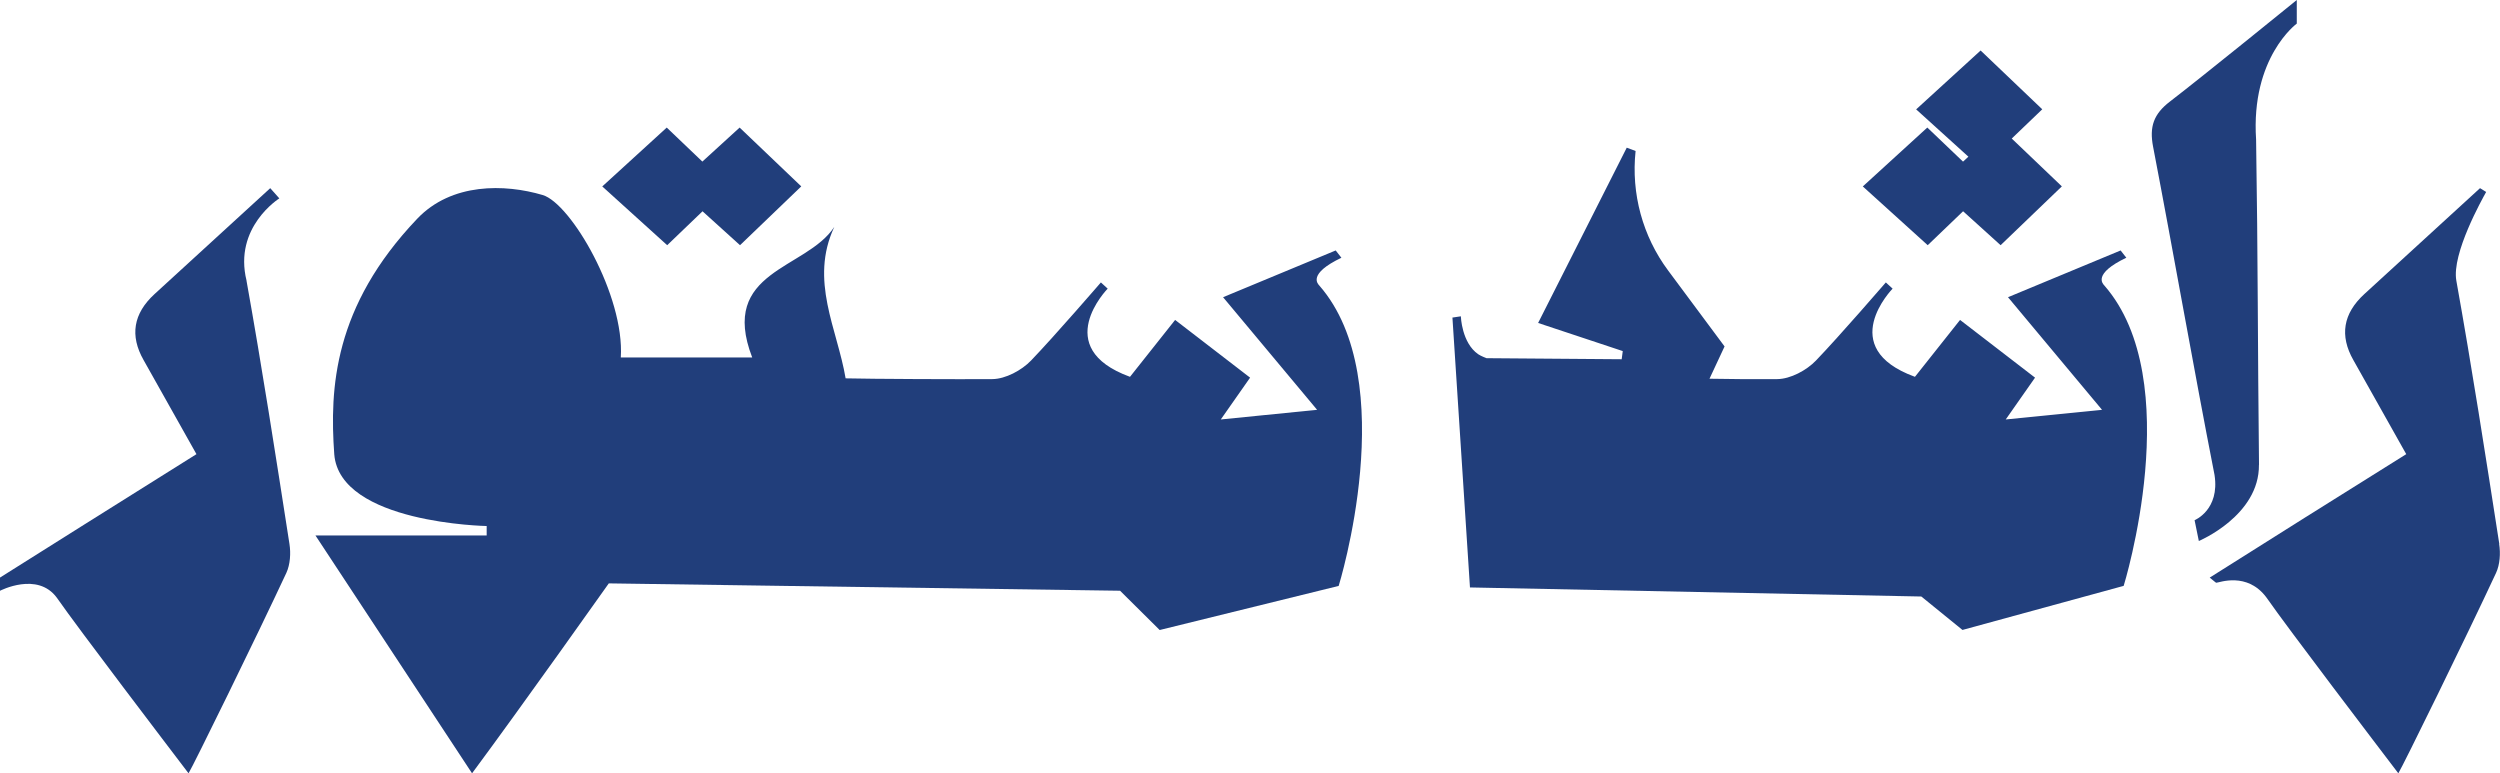
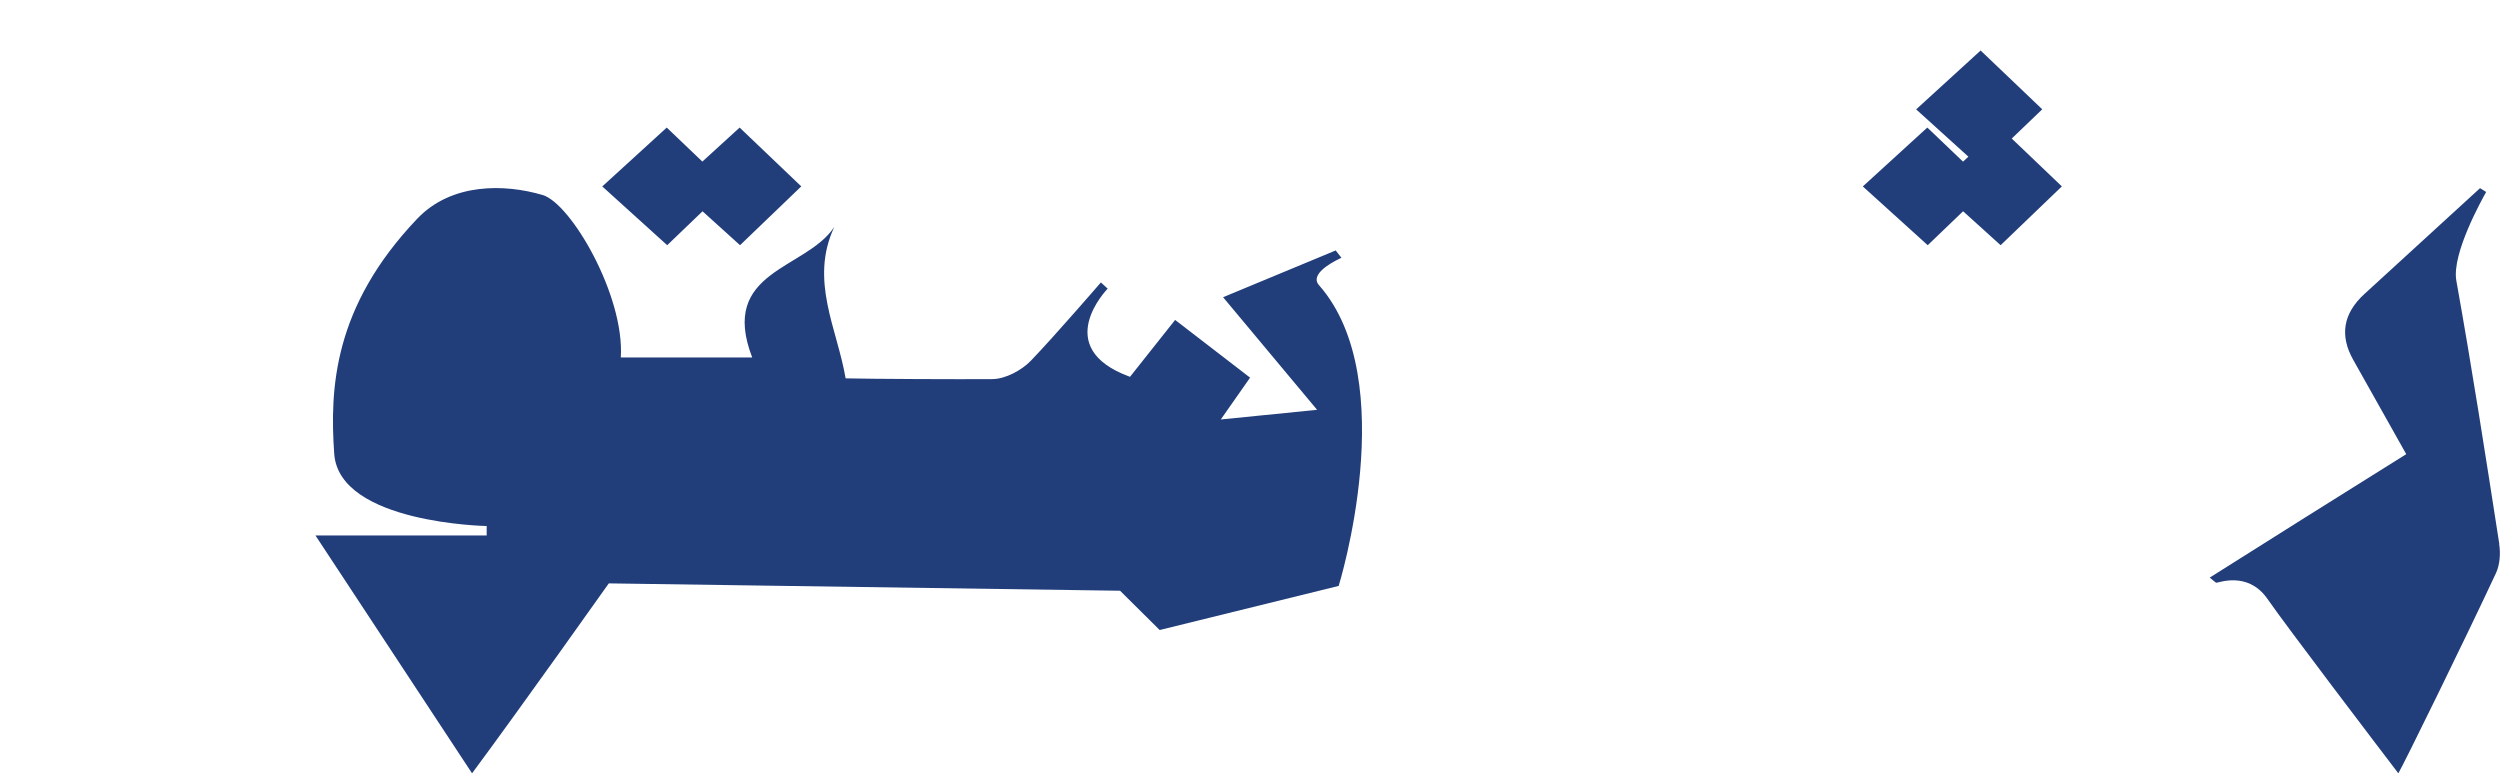
<svg xmlns="http://www.w3.org/2000/svg" width="139" height="43" viewBox="0 0 139 43" fill="none">
  <g clip-path="url(#clip0_1877_2102)">
    <path d="M138.961 30.246C138.202 25.36 137.445 20.475 136.573 15.608C136.302 14.098 138.022 11.051 138.23 10.673C138.117 10.603 138.005 10.532 137.889 10.462C135.746 12.423 133.6 14.384 131.458 16.349C130.276 17.433 130.073 18.658 130.849 20.024C131.817 21.735 132.777 23.449 133.787 25.251C131.806 26.482 124.37 31.152 122.86 32.115C123.159 32.351 123.191 32.397 123.226 32.401C123.353 32.408 124.943 31.759 126.026 33.237C127.254 35 132.13 41.395 133.347 42.996C133.583 42.626 137.171 35.318 138.782 31.851C138.997 31.385 139.035 30.764 138.954 30.246" fill="#213E7B" />
-     <path d="M13.709 15.608C12.97 12.627 15.531 11.03 15.531 11.03L15.025 10.462C15.025 10.462 10.733 14.384 8.594 16.349C7.412 17.433 7.209 18.658 7.986 20.024C8.953 21.735 9.913 23.449 10.923 25.251C8.942 26.482 -0.003 32.115 -0.003 32.115V32.849C-0.003 32.849 2.079 31.759 3.163 33.237C4.39 35 9.266 41.395 10.483 42.996C10.719 42.626 14.307 35.318 15.922 31.851C16.136 31.385 16.175 30.764 16.094 30.246C15.334 25.36 14.578 20.475 13.706 15.608" fill="#213E7B" />
-     <path d="M125.601 25.847C125.527 19.361 125.544 14.25 125.439 7.763C125.136 3.182 127.701 1.312 127.701 1.312V0C127.701 0 122.53 4.201 120.651 5.644C119.743 6.338 119.497 7.044 119.712 8.158C120.88 14.236 121.939 20.338 123.128 26.408C123.43 28.352 122.019 28.923 122.019 28.923L122.255 30.08C122.255 30.08 125.629 28.669 125.597 25.84" fill="#213E7B" />
    <path d="M107.157 7.093C105.922 8.222 104.828 9.217 103.572 10.366C104.831 11.506 105.954 12.525 107.181 13.633C107.871 12.973 108.511 12.356 109.148 11.746C109.841 12.373 110.52 12.987 111.234 13.633C112.433 12.479 113.496 11.46 114.639 10.363C113.672 9.439 112.803 8.61 111.853 7.703C112.416 7.164 112.972 6.631 113.549 6.077C112.37 4.952 111.332 3.965 110.122 2.808C108.887 3.936 107.797 4.931 106.538 6.081C107.551 6.998 108.479 7.841 109.443 8.712C109.345 8.804 109.243 8.896 109.144 8.987C108.5 8.374 107.86 7.763 107.164 7.097" fill="#213E7B" />
-     <path d="M118.227 14.335C118.122 14.197 118.016 14.059 117.907 13.925C115.884 14.765 113.862 15.604 111.645 16.525C113.454 18.691 115.047 20.599 116.873 22.786C114.942 22.98 113.418 23.131 111.519 23.322C112.212 22.331 112.645 21.713 113.148 20.997C111.698 19.883 110.365 18.853 108.979 17.788C108.061 18.948 107.304 19.9 106.471 20.951C102.01 19.329 105.229 16.049 105.229 16.049L104.853 15.703C104.853 15.703 102.281 18.68 100.969 20.045C100.445 20.592 99.548 21.071 98.819 21.078C97.451 21.089 96.185 21.078 95.048 21.057L95.886 19.262L92.748 15.04C91.33 13.135 90.686 10.761 90.939 8.395L90.447 8.211C90.447 8.211 87.218 14.592 85.519 17.957C87.204 18.518 90.225 19.52 90.225 19.52L90.166 19.974L82.651 19.915C82.651 19.915 82.345 19.802 82.194 19.699C81.269 19.068 81.223 17.587 81.223 17.587L80.755 17.657L81.73 32.662L106.826 33.166L109.113 35.025L118.076 32.574C118.076 32.574 121.618 21.156 117 15.872C116.919 15.781 116.335 15.23 118.234 14.324" fill="#213E7B" />
    <path d="M74.585 14.335C74.479 14.197 74.374 14.059 74.265 13.925C72.242 14.765 70.219 15.604 68.003 16.525C69.811 18.691 71.405 20.599 73.231 22.786C71.299 22.98 69.776 23.131 67.876 23.322C68.569 22.331 69.002 21.713 69.505 20.997C68.056 19.883 66.723 18.853 65.337 17.788C64.418 18.948 63.662 19.9 62.828 20.951C58.368 19.329 61.587 16.049 61.587 16.049L61.21 15.703C61.21 15.703 58.639 18.68 57.327 20.045C56.802 20.592 55.905 21.071 55.177 21.078C53.418 21.093 48.377 21.071 47.016 21.036C46.555 18.288 44.993 15.597 46.386 12.617C44.828 14.998 39.955 15.029 41.823 19.876H34.517C34.735 16.44 31.745 11.308 30.172 10.843C28.072 10.222 25.11 10.151 23.197 12.162C18.546 17.047 18.324 21.593 18.585 25.258C18.894 29.103 27.059 29.247 27.059 29.247V29.773H17.54C20.442 34.182 23.197 38.365 26.246 42.996C28.983 39.307 33.849 32.436 33.849 32.436L62.276 32.845L64.478 35.029L74.43 32.577C74.43 32.577 77.973 21.16 73.354 15.876C73.273 15.784 72.689 15.234 74.588 14.328" fill="#213E7B" />
    <path d="M39.059 11.746C39.752 12.373 40.431 12.987 41.145 13.633C42.344 12.479 43.407 11.46 44.55 10.363C43.371 9.238 42.334 8.25 41.123 7.093C40.406 7.749 39.734 8.363 39.051 8.984C38.408 8.37 37.767 7.76 37.071 7.093C35.836 8.222 34.746 9.217 33.486 10.366C34.746 11.506 35.871 12.525 37.096 13.633C37.782 12.973 38.425 12.356 39.062 11.746" fill="#213E7B" />
  </g>
  <defs>
    <clipPath id="clip0_1877_2102">
      <rect width="139" height="43" fill="white" />
    </clipPath>
  </defs>
</svg>